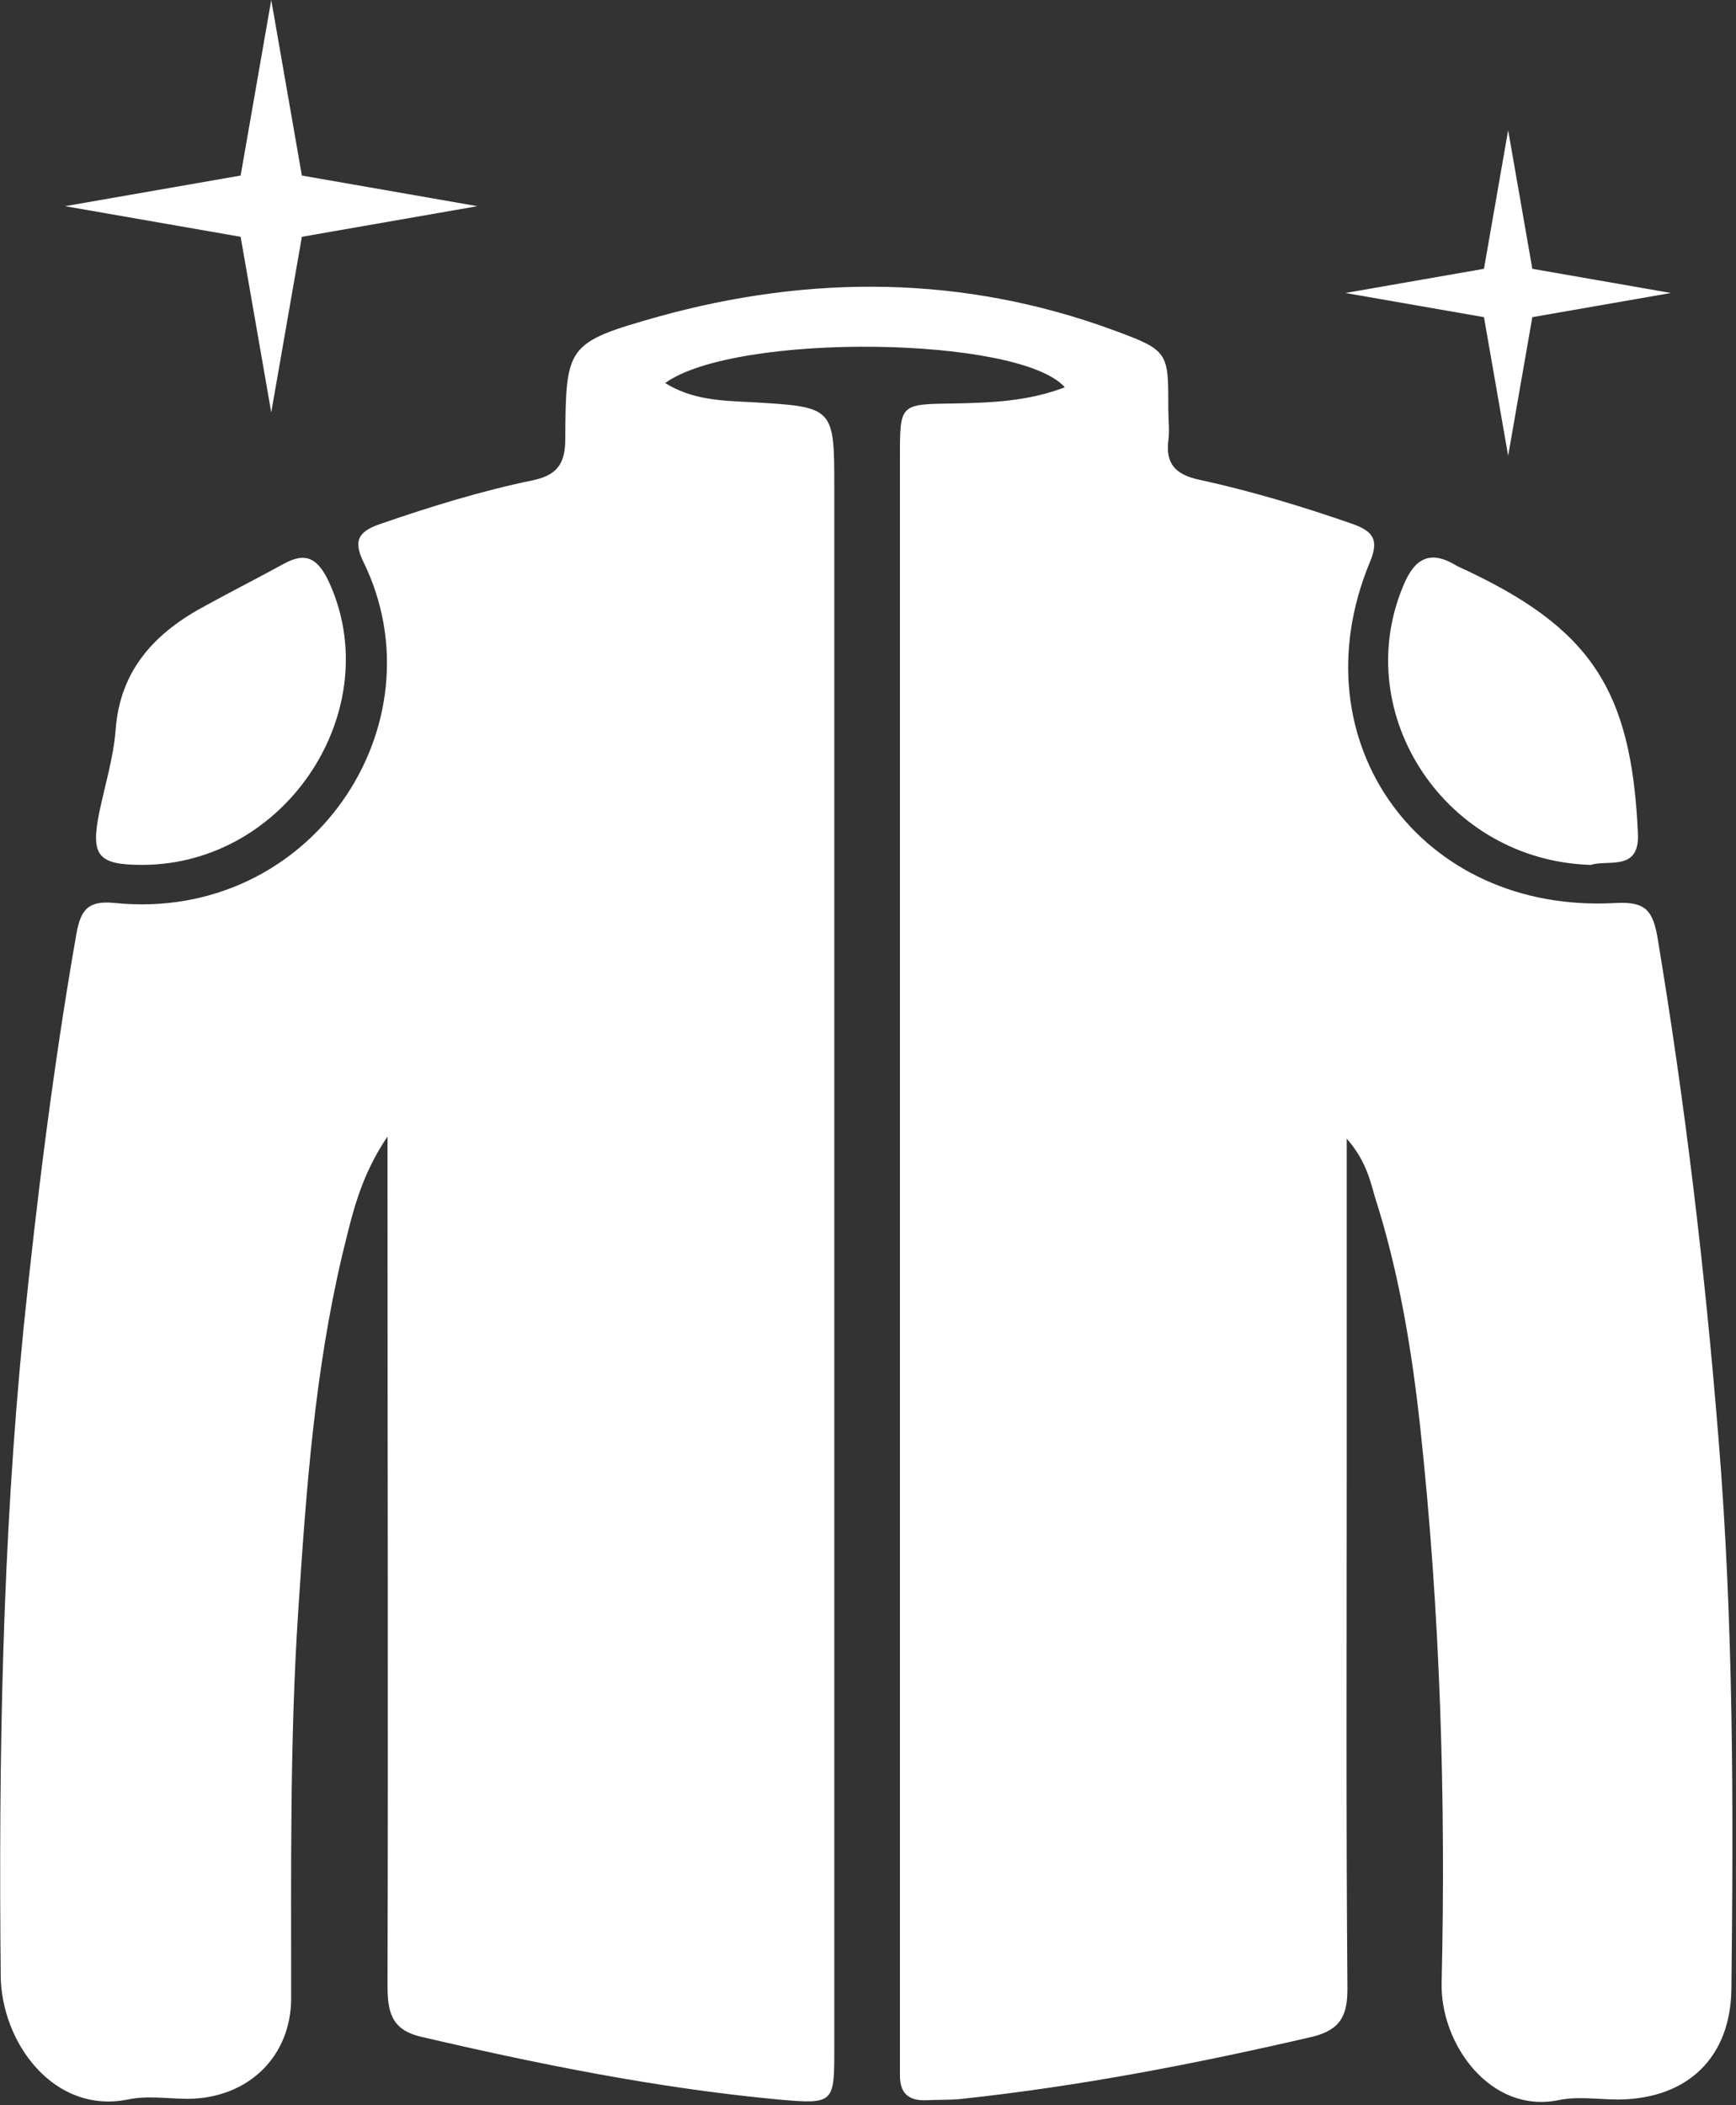
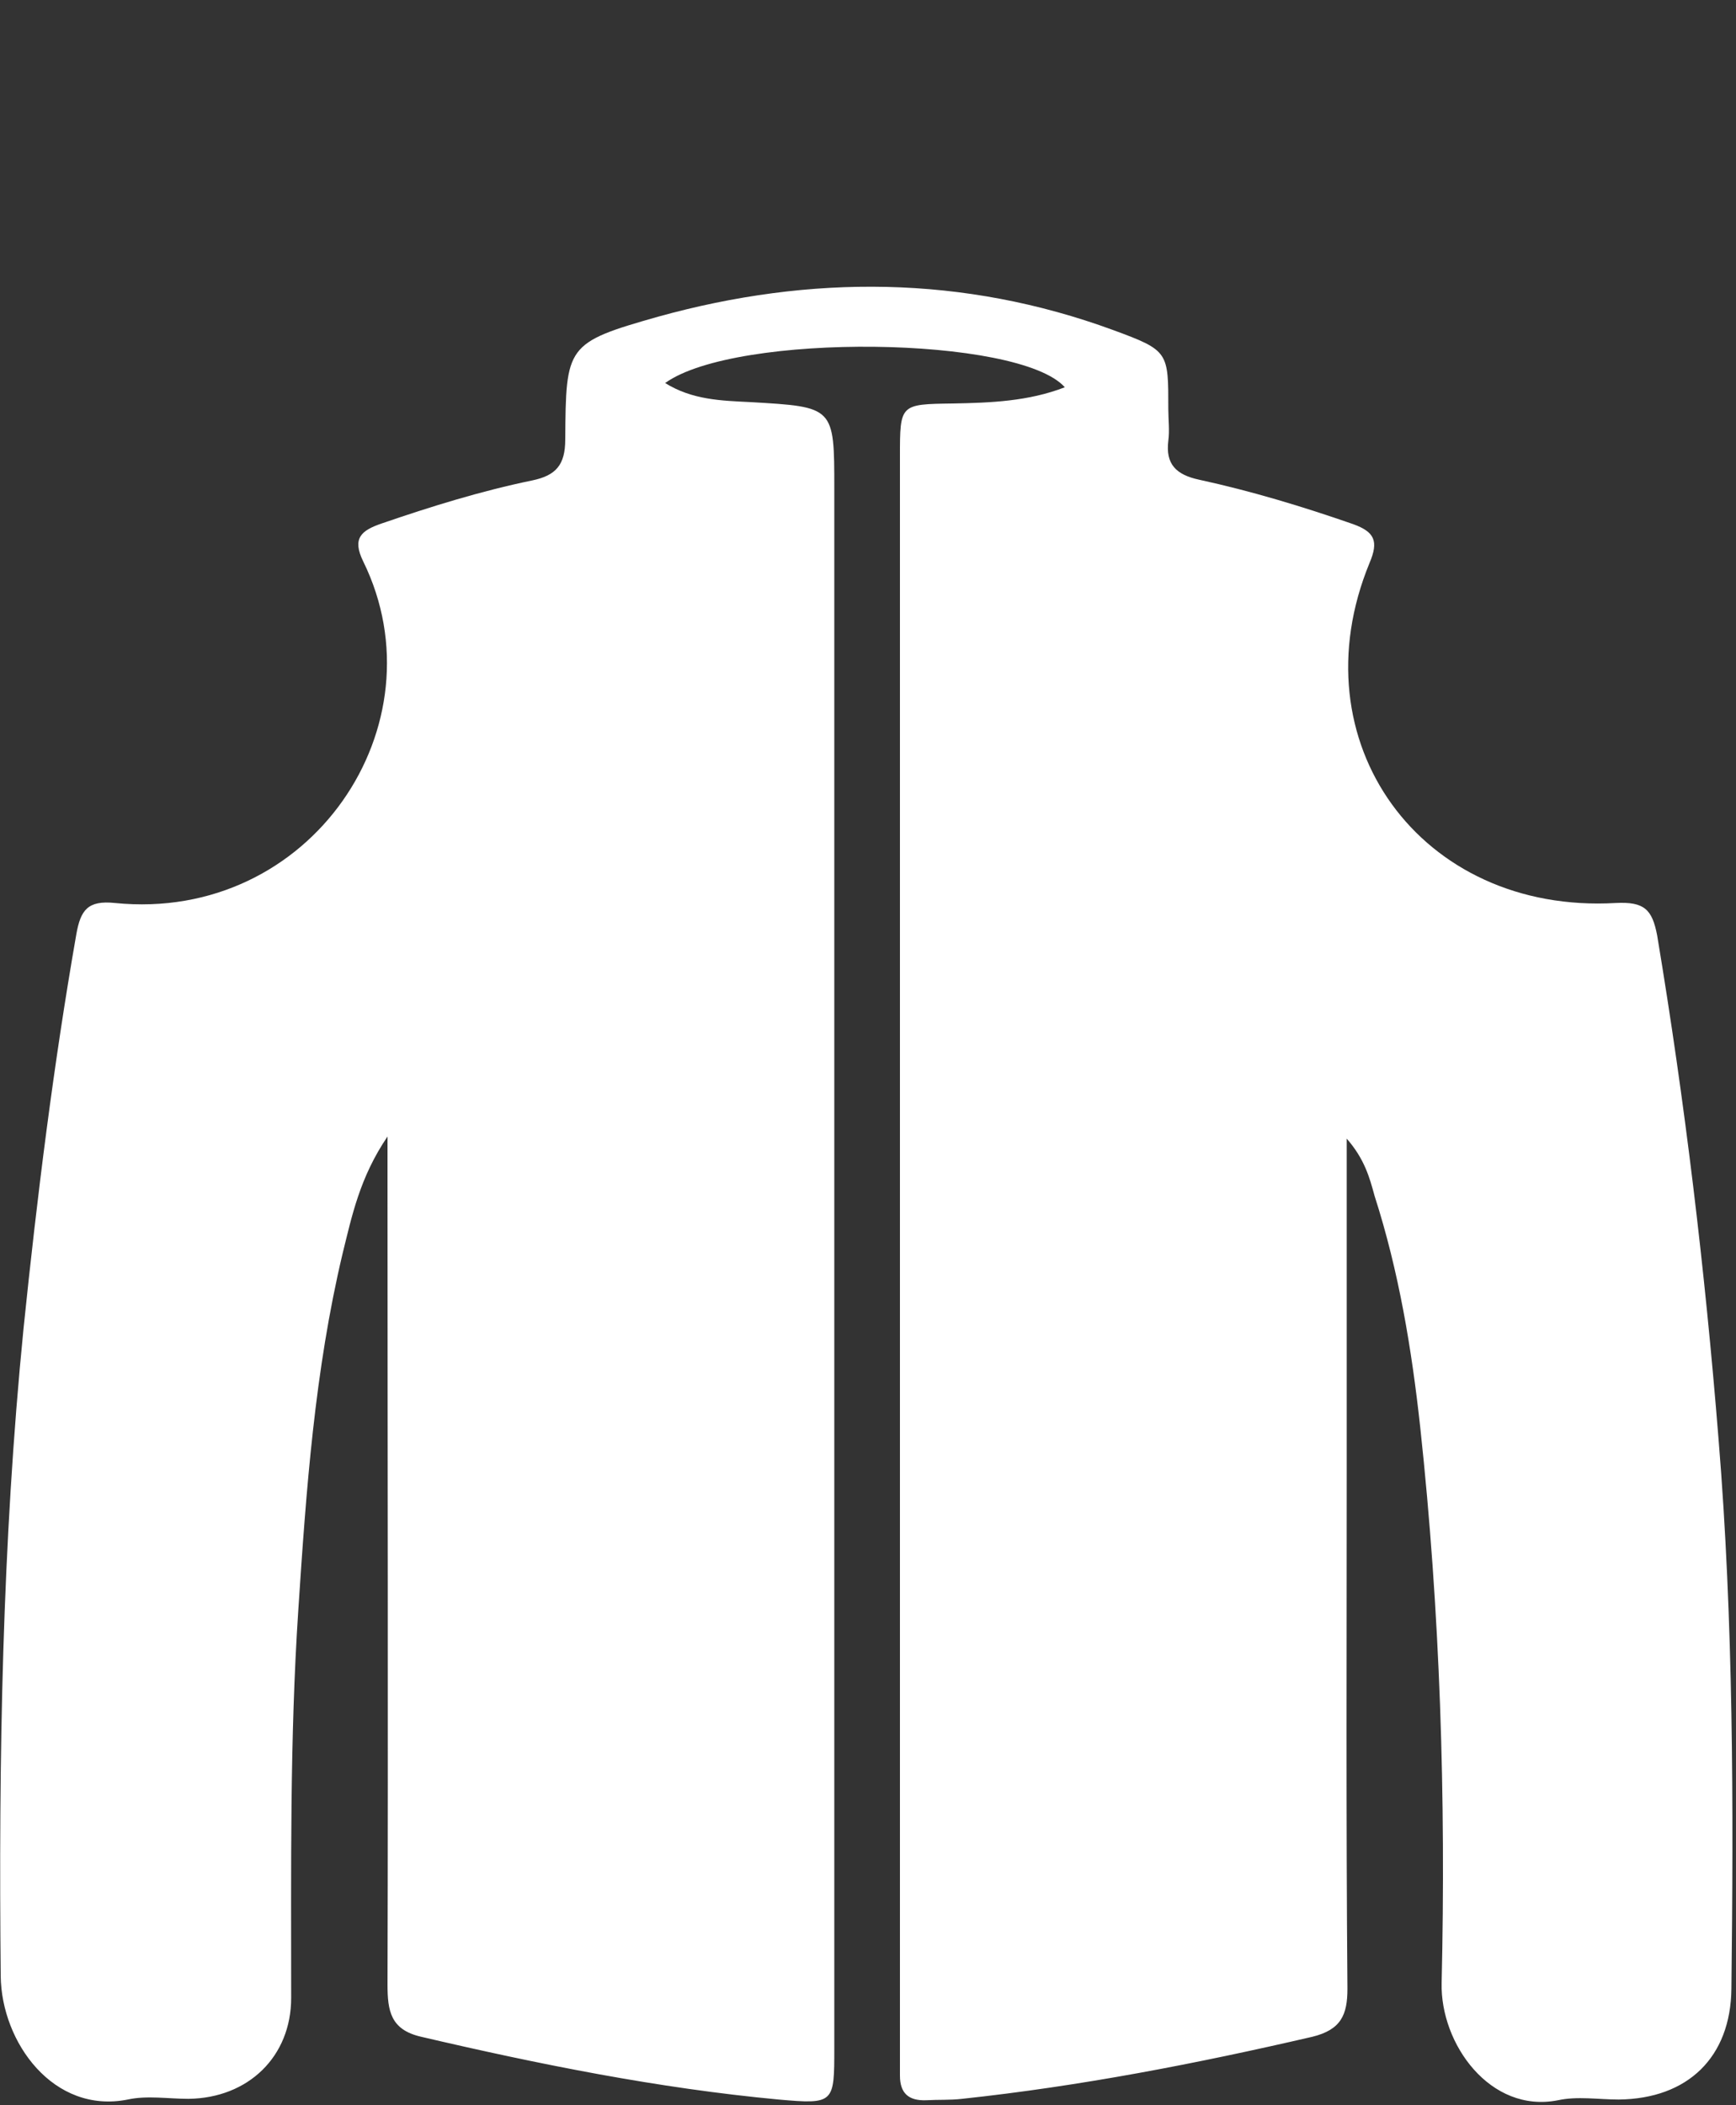
<svg xmlns="http://www.w3.org/2000/svg" width="80" height="97" viewBox="0 0 80 97" fill="none">
  <rect x="0" y="0" width="80" height="97" fill="#333333" stroke="none" />
  <path d="M62.061 52.465C62.061 57.861 62.061 62.9 62.061 67.906C62.061 75.805 62.028 83.737 62.094 91.637C62.094 92.839 61.798 93.522 60.482 93.847C55.154 95.082 49.793 96.123 44.334 96.708C43.775 96.773 43.248 96.74 42.689 96.773C41.867 96.805 41.472 96.448 41.472 95.635C41.472 95.212 41.472 94.757 41.472 94.335C41.472 69.889 41.472 45.476 41.472 21.03C41.472 18.624 41.472 18.624 43.906 18.592C45.649 18.559 47.392 18.494 49.07 17.844C46.965 15.471 33.908 15.308 30.652 17.649C31.902 18.429 33.25 18.462 34.566 18.527C38.447 18.754 38.447 18.722 38.447 22.525C38.447 46.483 38.447 70.409 38.447 94.367C38.447 96.903 38.447 96.968 35.881 96.74C30.323 96.22 24.831 95.115 19.404 93.847C17.99 93.522 17.858 92.644 17.858 91.442C17.891 79.154 17.858 66.833 17.858 54.545C17.858 53.96 17.858 53.375 17.858 52.367C16.576 54.253 16.214 56.041 15.787 57.764C14.504 63.16 14.109 68.654 13.747 74.18C13.353 80.129 13.418 86.078 13.418 92.059C13.418 94.757 11.445 96.675 8.683 96.708C7.762 96.708 6.775 96.545 5.887 96.74C2.467 97.423 0.066 94.107 0.033 91.052C-0.066 81.072 0.099 71.124 1.085 61.209C1.71 55.13 2.467 49.051 3.519 43.038C3.716 41.932 4.045 41.477 5.295 41.607C14.339 42.517 20.424 33.383 16.74 25.873C16.214 24.801 16.642 24.443 17.595 24.118C19.865 23.338 22.167 22.623 24.535 22.135C25.62 21.907 26.048 21.42 26.048 20.25C26.081 15.926 26.081 15.796 30.323 14.593C37.361 12.643 44.4 12.675 51.306 15.211C53.871 16.154 53.839 16.219 53.839 18.852C53.839 19.339 53.904 19.827 53.839 20.315C53.707 21.387 54.2 21.875 55.253 22.102C57.654 22.623 60.022 23.338 62.357 24.151C63.343 24.508 63.541 24.931 63.113 25.938C59.726 34.163 65.448 42.127 74.46 41.607C75.775 41.542 76.137 41.9 76.367 43.102C77.65 50.807 78.571 58.511 79.196 66.313C79.886 74.733 79.886 83.185 79.788 91.637C79.755 94.79 77.781 96.708 74.591 96.74C73.67 96.74 72.684 96.578 71.796 96.773C68.671 97.391 66.369 94.172 66.435 91.376C66.632 82.827 66.369 74.278 65.448 65.76C65.054 62.152 64.462 58.576 63.343 55.098C63.113 54.253 62.883 53.407 62.061 52.465Z" fill="white" />
-   <path d="M12.5 0L13.911 8.089L22 9.5L13.911 10.911L12.5 19L11.089 10.911L3 9.5L11.089 8.089L12.5 0Z" fill="white" />
-   <path d="M69.5 6L70.614 12.386L77 13.5L70.614 14.614L69.5 21L68.386 14.614L62 13.5L68.386 12.386L69.5 6Z" fill="white" />
-   <path d="M6.545 39.851C4.506 39.851 4.177 39.429 4.572 37.446C4.835 36.178 5.229 34.91 5.328 33.642C5.525 30.847 7.17 29.124 9.505 27.889C10.689 27.238 11.906 26.621 13.09 25.971C14.109 25.418 14.635 25.743 15.129 26.751C17.891 32.635 13.221 39.851 6.545 39.851Z" fill="white" />
-   <path d="M73.309 39.852C66.632 39.657 62.192 32.928 64.659 27.011C65.185 25.711 65.909 25.321 67.126 26.068C67.159 26.101 67.224 26.101 67.257 26.133C73.276 28.897 75.183 31.725 75.479 38.389C75.578 40.177 74.098 39.592 73.309 39.852Z" fill="white" />
</svg>